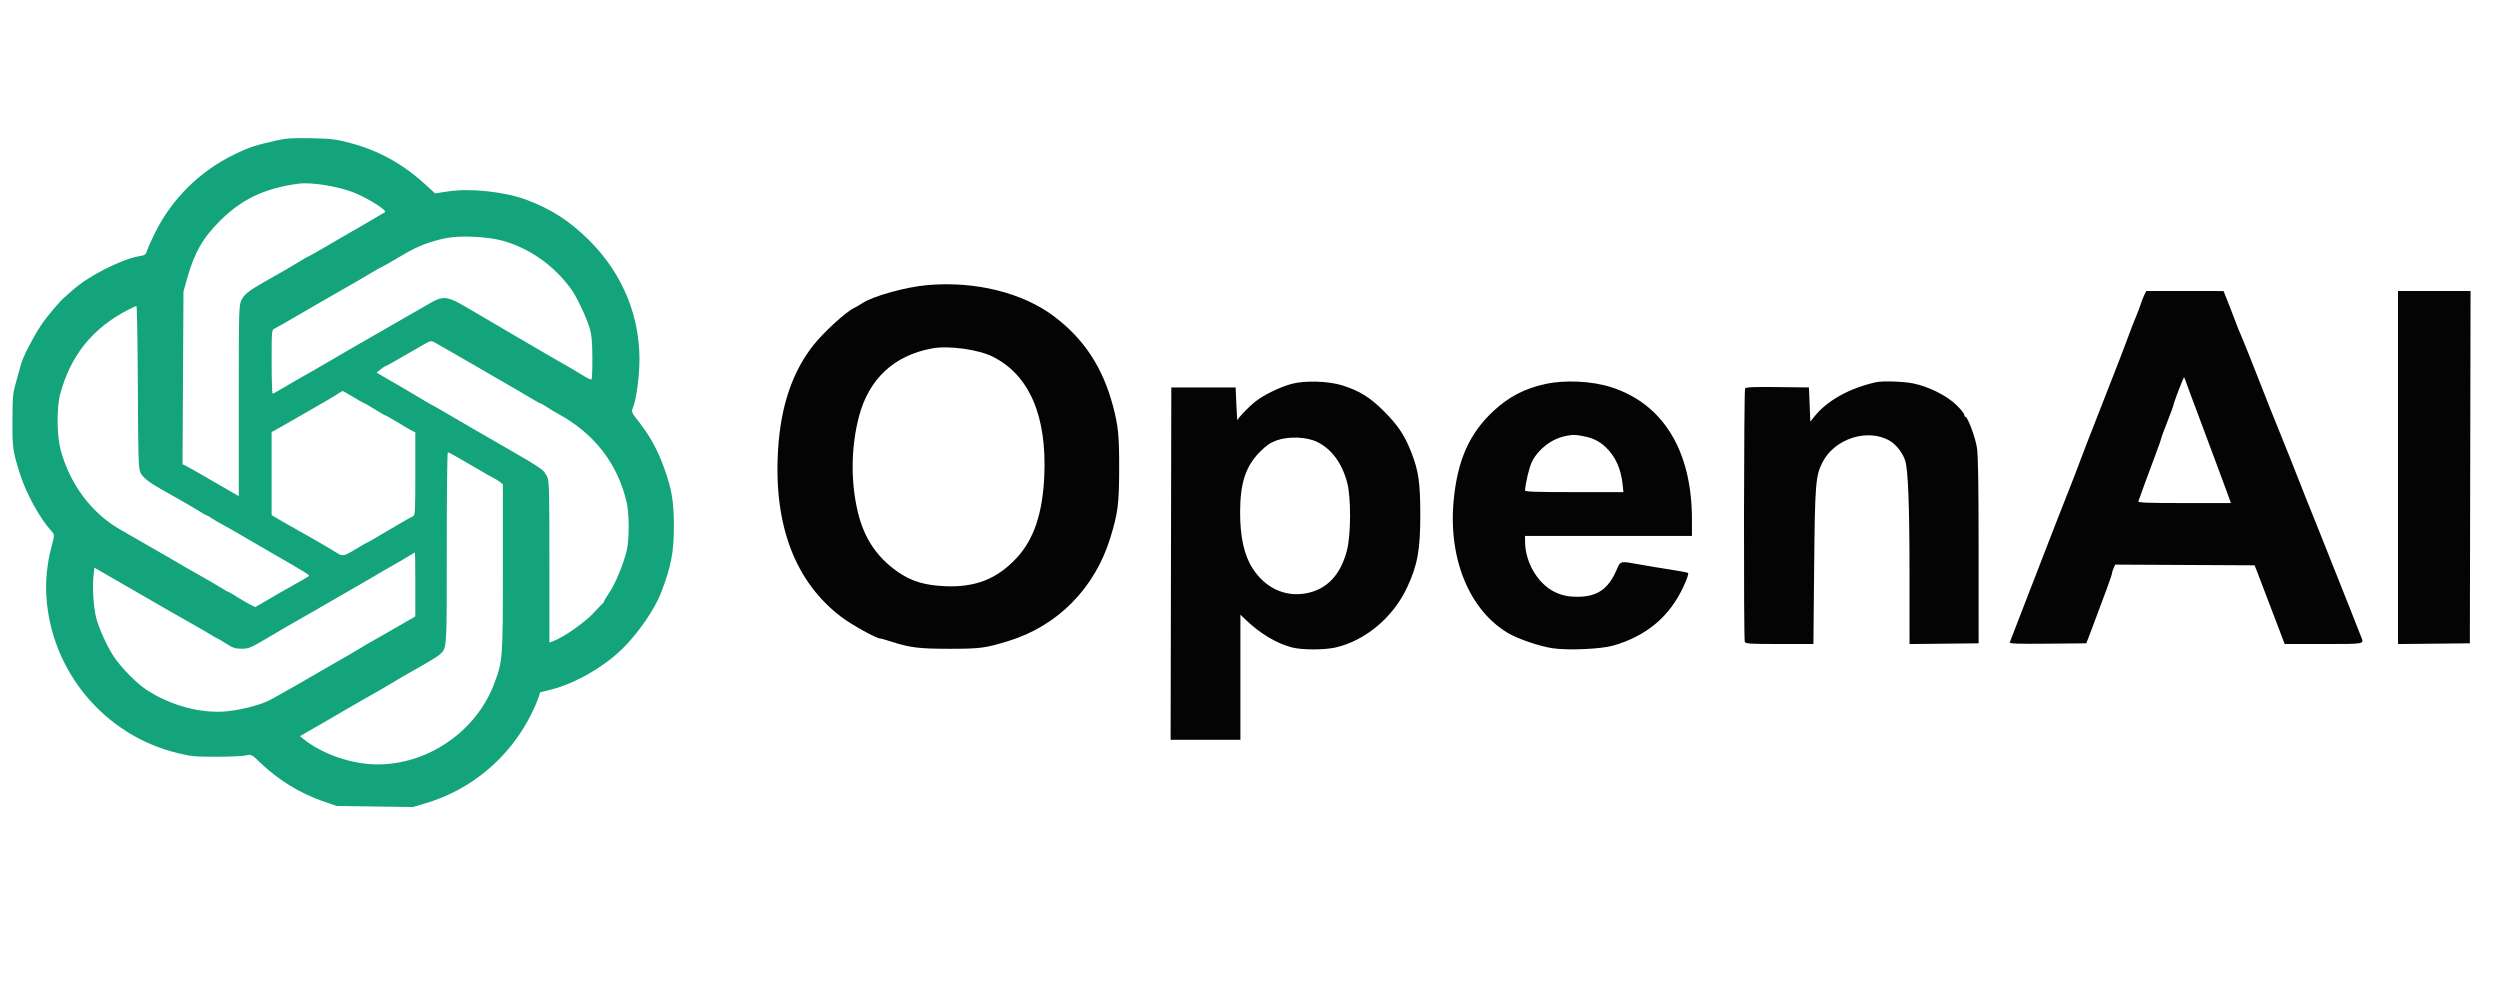
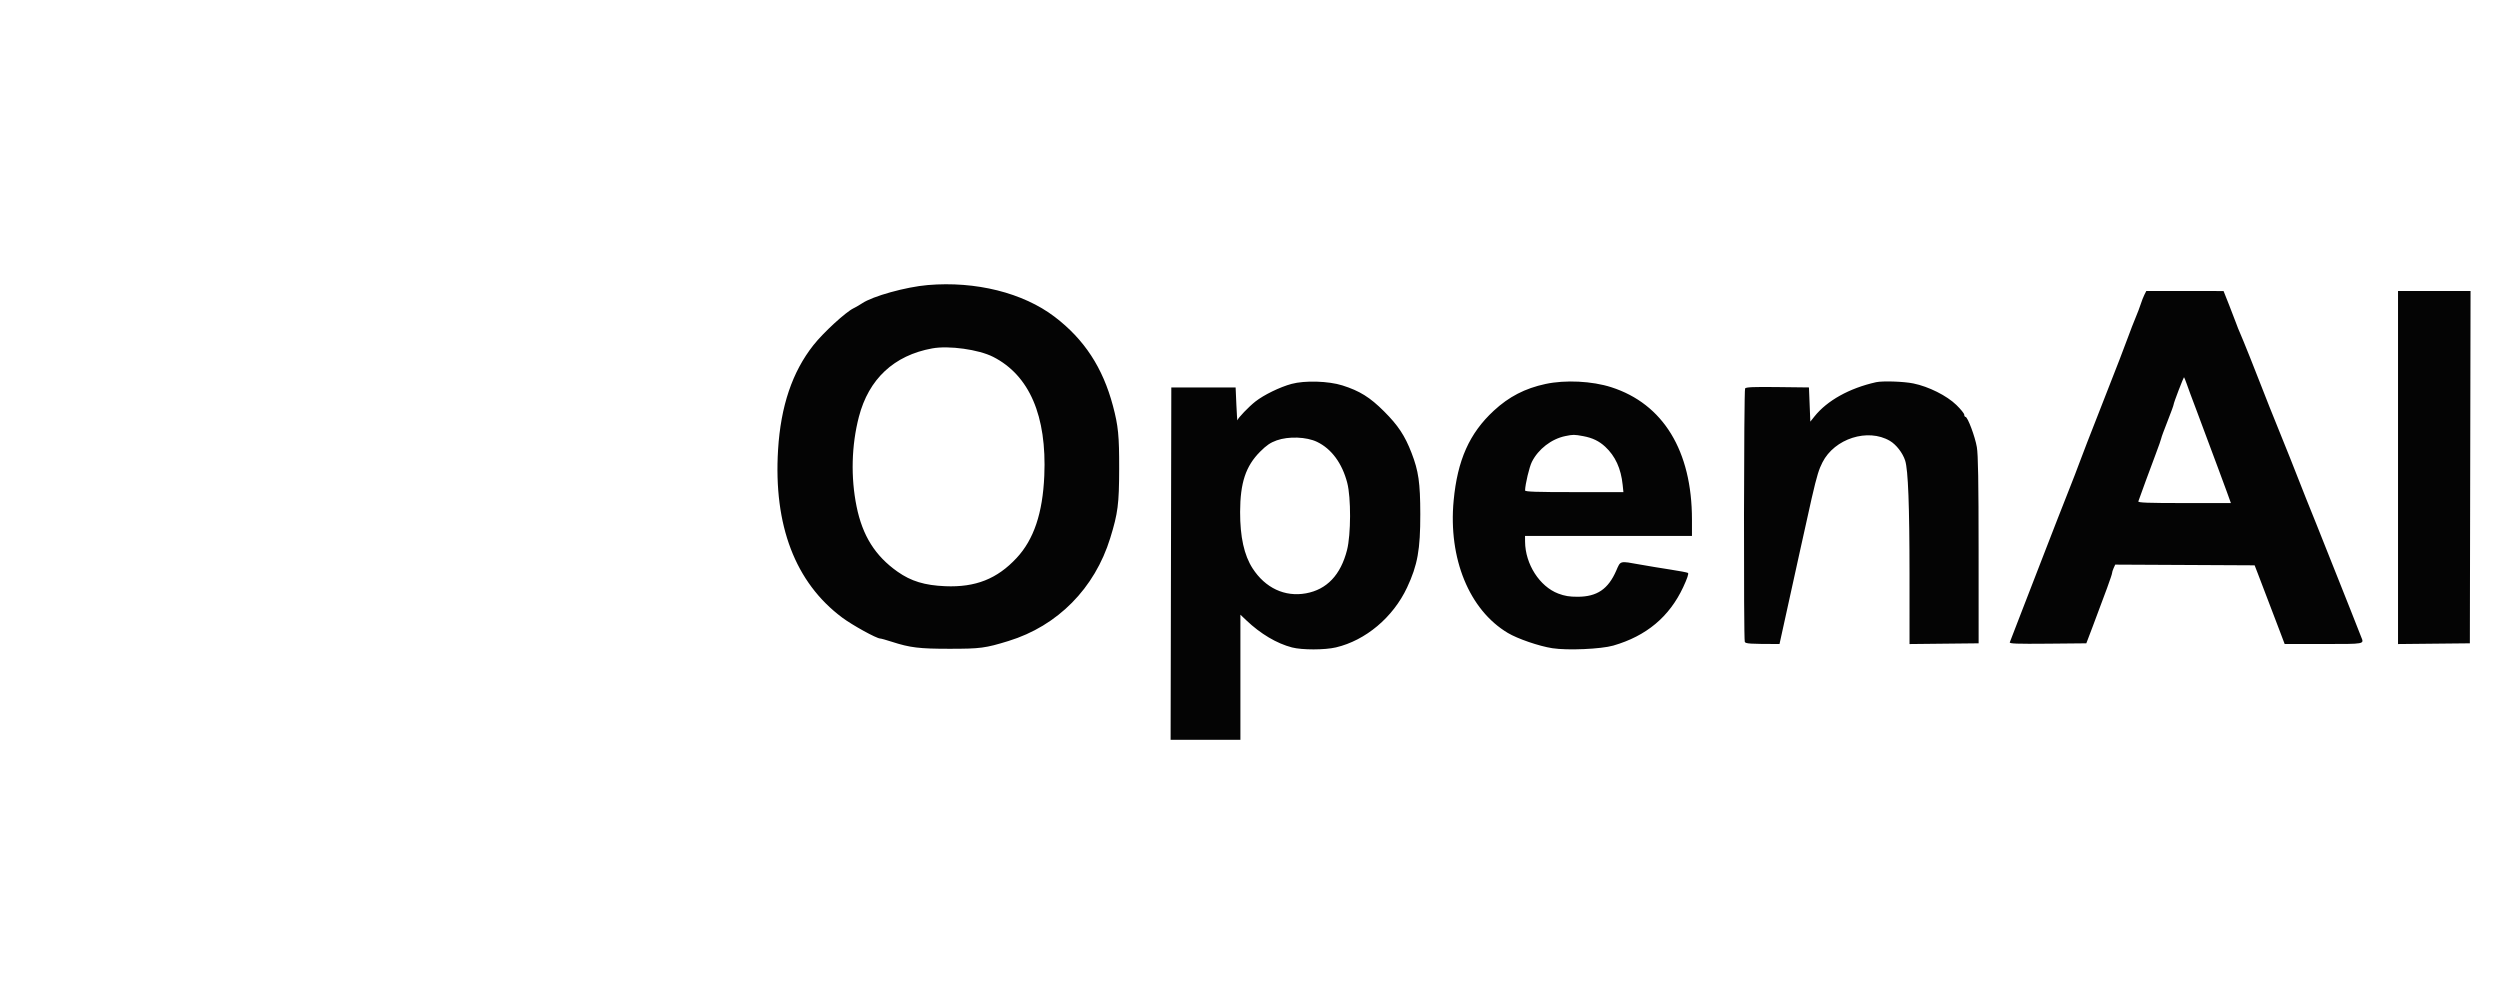
<svg xmlns="http://www.w3.org/2000/svg" viewBox="-7.511 -100.648 1827.04 724.847">
-   <path d="M 670.500 107.677 C 654.527 109.038, 630.249 115.794, 622.500 121.034 C 620.850 122.150, 618.057 123.766, 616.293 124.625 C 610.455 127.469, 594.188 142.418, 586.955 151.586 C 571.507 171.166, 563.072 196.120, 561.112 228.041 C 557.717 283.323, 573.698 325.133, 608 350.707 C 615.472 356.277, 633.035 365.959, 635.719 365.987 C 636.390 365.994, 640.215 367.061, 644.219 368.358 C 657.579 372.683, 664.306 373.500, 686.500 373.493 C 708.983 373.485, 712.558 373.012, 729.500 367.806 C 765.437 356.764, 792.561 329.308, 803.894 292.500 C 809.490 274.326, 810.336 267.755, 810.396 242 C 810.453 217.843, 809.742 210.643, 805.856 196 C 798.438 168.046, 784.883 147.339, 763.214 130.857 C 740.166 113.326, 705.605 104.686, 670.500 107.677 M 1559.659 114.750 C 1558.894 116.263, 1557.700 119.300, 1557.006 121.500 C 1556.313 123.700, 1554.605 128.200, 1553.212 131.500 C 1551.819 134.800, 1549.462 140.875, 1547.975 145 C 1546.487 149.125, 1543.592 156.775, 1541.540 162 C 1536.135 175.760, 1529.806 191.967, 1525.138 204 C 1522.897 209.775, 1519.641 218.100, 1517.902 222.500 C 1516.162 226.900, 1513.506 233.875, 1511.999 238 C 1510.492 242.125, 1507.460 250, 1505.260 255.500 C 1503.061 261, 1498.907 271.575, 1496.027 279 C 1493.148 286.425, 1489.218 296.550, 1487.293 301.500 C 1484.251 309.322, 1480.325 319.462, 1475.483 332 C 1474.740 333.925, 1472.127 340.675, 1469.677 347 C 1467.227 353.325, 1464.448 360.525, 1463.501 363 C 1462.555 365.475, 1461.554 368.070, 1461.277 368.766 C 1460.877 369.773, 1466.548 369.977, 1488.990 369.766 L 1517.206 369.500 1521.955 357 C 1530.983 333.234, 1536 319.392, 1536 318.245 C 1536 317.612, 1536.524 315.944, 1537.165 314.538 L 1538.329 311.982 1589.270 312.241 L 1640.211 312.500 1642.538 318.500 C 1645.290 325.593, 1653.274 346.520, 1658.467 360.250 L 1662.155 370 1690.578 370 C 1721.255 370, 1720.269 370.187, 1718.058 364.797 C 1717.539 363.534, 1714.119 354.850, 1710.457 345.500 C 1706.795 336.150, 1702.770 326.025, 1701.512 323 C 1700.254 319.975, 1697.115 312.100, 1694.537 305.500 C 1691.959 298.900, 1687.929 288.775, 1685.582 283 C 1680.568 270.663, 1674.453 255.350, 1672.006 249 C 1671.052 246.525, 1668.390 239.775, 1666.091 234 C 1662.234 224.313, 1659.841 218.372, 1650.983 196.500 C 1649.202 192.100, 1646.727 185.800, 1645.483 182.500 C 1642.217 173.831, 1631.068 146.025, 1629.445 142.500 C 1628.685 140.850, 1627.487 137.848, 1626.782 135.828 C 1626.077 133.808, 1623.700 127.631, 1621.500 122.102 L 1617.500 112.048 1589.276 112.024 L 1561.051 112 1559.659 114.750 M 1745 241.017 L 1745 370.033 1771.250 369.767 L 1797.500 369.500 1797.754 240.750 L 1798.008 112 1771.504 112 L 1745 112 1745 241.017 M 673.748 153.966 C 645.826 159.070, 627.352 176.321, 620.168 204 C 614.759 224.844, 614.160 248.216, 618.489 269.500 C 622.847 290.920, 632.095 305.641, 648.422 317.145 C 658.307 324.109, 668.260 327.140, 683.293 327.762 C 705.432 328.678, 721.165 322.456, 735.438 307.141 C 748.029 293.631, 754.496 274.414, 755.677 247 C 757.559 203.301, 744.820 173.683, 718.329 160.168 C 707.740 154.766, 685.955 151.735, 673.748 153.966 M 1584.674 184.514 C 1582.653 189.747, 1581 194.463, 1581 194.995 C 1581 195.527, 1578.975 201.082, 1576.500 207.340 C 1574.025 213.597, 1572 219.103, 1572 219.574 C 1572 220.046, 1570.037 225.622, 1567.638 231.966 C 1564.068 241.408, 1557.134 260.274, 1555.222 265.750 C 1554.879 266.734, 1562.027 267, 1588.823 267 L 1622.860 267 1619.886 258.750 C 1618.249 254.213, 1615.379 246.450, 1613.508 241.500 C 1611.636 236.550, 1608.025 226.875, 1605.483 220 C 1602.942 213.125, 1599.501 203.900, 1597.837 199.500 C 1593.443 187.882, 1592.391 185.044, 1590.517 179.750 C 1589.592 177.137, 1588.725 175, 1588.592 175 C 1588.458 175, 1586.695 179.281, 1584.674 184.514 M 936.381 179.911 C 927.866 182.222, 916.203 187.898, 910 192.751 C 905.137 196.556, 897.150 204.878, 896.807 206.500 C 896.690 207.050, 896.348 201.875, 896.047 195 L 895.500 182.500 872 182.500 L 848.500 182.500 848.246 311.250 L 847.992 440 873.496 440 L 899 440 899 394.292 L 899 348.584 903.250 352.628 C 913.706 362.578, 925.518 369.598, 936.711 372.513 C 944.058 374.426, 960.642 374.408, 968.832 372.478 C 990.552 367.357, 1010.602 350.476, 1020.795 328.728 C 1028.472 312.347, 1030.510 301.018, 1030.462 275 C 1030.419 252.139, 1029.198 243.627, 1024.048 230.293 C 1019.189 217.712, 1014.247 210.247, 1003.996 200 C 993.679 189.688, 986.180 185.018, 973.500 181.010 C 963.367 177.807, 946.028 177.293, 936.381 179.911 M 1122 179.961 C 1107 183.173, 1095.247 189.248, 1084.143 199.528 C 1066.377 215.977, 1057.617 235.596, 1054.838 265.170 C 1050.858 307.505, 1066.220 345.064, 1094.400 361.899 C 1101.610 366.207, 1117.270 371.579, 1127 373.083 C 1138.047 374.790, 1162.630 373.723, 1171.527 371.149 C 1195.662 364.168, 1212.473 350.120, 1222.583 328.484 C 1225.514 322.212, 1226.768 318.475, 1226.084 318.052 C 1225.498 317.689, 1219.726 316.587, 1213.259 315.602 C 1206.791 314.617, 1196.734 312.954, 1190.908 311.906 C 1176.004 309.224, 1176.883 308.996, 1173.660 316.393 C 1167.768 329.918, 1159.634 335.430, 1145.500 335.475 C 1139.471 335.494, 1135.968 334.919, 1131.283 333.141 C 1117.646 327.965, 1107.173 311.599, 1107.036 295.250 L 1107 291 1168 291 L 1229 291 1229 279.072 C 1229 228.901, 1208.033 194.518, 1170 182.323 C 1155.953 177.819, 1136.479 176.860, 1122 179.961 M 1363.500 178.681 C 1344.031 183.048, 1327.758 192.107, 1318.500 203.733 L 1315.500 207.500 1315 195 L 1314.500 182.500 1291.571 182.231 C 1273.895 182.023, 1268.457 182.252, 1267.836 183.231 C 1266.911 184.689, 1266.687 366.019, 1267.607 368.418 C 1268.138 369.802, 1271.320 370, 1292.986 370 L 1317.757 370 1318.303 313.750 C 1318.894 252.893, 1319.348 247.167, 1324.378 237.240 C 1333.185 219.862, 1357.530 212.088, 1373.620 221.518 C 1378.281 224.249, 1383.041 230.400, 1384.827 236 C 1386.984 242.763, 1387.980 268.984, 1387.990 319.267 L 1388 370.034 1413.250 369.767 L 1438.500 369.500 1438.484 301.500 C 1438.472 251.279, 1438.137 231.566, 1437.202 226.104 C 1435.884 218.398, 1430.480 204, 1428.907 204 C 1428.408 204, 1428 203.305, 1428 202.456 C 1428 201.607, 1425.412 198.395, 1422.250 195.318 C 1415.230 188.489, 1401.991 181.863, 1390.792 179.575 C 1383.692 178.124, 1368.238 177.618, 1363.500 178.681 M 1136.500 218.033 C 1126.337 220.102, 1116.684 227.547, 1111.987 236.937 C 1110.138 240.635, 1107.164 253.135, 1107.035 257.750 C 1107.008 258.727, 1114.839 259, 1142.953 259 L 1178.906 259 1178.365 253.750 C 1177.126 241.729, 1172.999 232.699, 1165.600 225.823 C 1161.141 221.679, 1156.276 219.337, 1149.535 218.091 C 1142.964 216.876, 1142.200 216.873, 1136.500 218.033 M 925.500 221.185 C 920.951 222.809, 918.032 224.799, 913.431 229.413 C 902.884 239.991, 898.839 252.169, 898.786 273.500 C 898.742 291.654, 901.727 305.174, 907.886 314.702 C 917.181 329.084, 931.470 335.772, 946.913 332.969 C 962.162 330.202, 972.286 319.528, 976.920 301.333 C 979.803 290.013, 979.890 263.058, 977.078 252.231 C 973.358 237.910, 965.578 227.354, 955 222.273 C 947.298 218.574, 934.174 218.090, 925.500 221.185" stroke="none" fill="#040404" fill-rule="evenodd" />
-   <path d="M 195 1.920 C 179.292 5.415, 174.548 6.966, 164.120 12.018 C 138.552 24.403, 118.281 44.370, 105.762 69.500 C 103.296 74.450, 100.743 80.152, 100.088 82.171 C 99.027 85.441, 98.439 85.913, 94.699 86.493 C 81.881 88.482, 57.150 100.969, 45.875 111.144 C 44.019 112.819, 41.600 114.939, 40.500 115.856 C 36.156 119.474, 27.245 129.958, 22.494 137.039 C 16.943 145.311, 9.254 160.216, 7.943 165.247 C 7.476 167.036, 5.869 172.775, 4.370 178 C 1.850 186.786, 1.640 188.927, 1.573 206.500 C 1.495 226.699, 1.836 229.099, 7.177 246 C 11.530 259.778, 21.800 278.473, 29.693 286.990 C 32.489 290.007, 32.493 290.152, 30.040 299.239 C 26.972 310.606, 25.664 323.345, 26.370 335 C 29.688 389.853, 68.813 436.718, 122.100 449.668 C 132.393 452.170, 135.200 452.434, 151 452.395 C 160.625 452.371, 170.232 451.929, 172.348 451.413 C 176.168 450.481, 176.248 450.524, 183.348 457.334 C 196.040 469.508, 212.153 479.309, 229 485.100 L 238.500 488.366 266.354 488.754 L 294.207 489.143 303.354 486.446 C 336.930 476.547, 364.814 453.116, 380.643 421.500 C 382.846 417.100, 385.224 411.666, 385.927 409.425 L 387.205 405.350 395.852 403.150 C 412.964 398.797, 434.321 386.434, 447.681 373.150 C 459.383 361.514, 471.117 344.357, 475.823 332 C 483.018 313.108, 485.017 302.547, 484.969 283.678 C 484.929 267.719, 483.778 259.454, 479.923 247.417 C 474.853 231.590, 468.893 219.923, 460.044 208.500 C 453.778 200.412, 453.840 200.550, 455.052 197.364 C 457.187 191.748, 459.131 179.226, 459.688 167.500 C 461.330 132.974, 448.292 100.029, 423.080 74.994 C 408.856 60.868, 395.541 52.255, 377.348 45.407 C 361.424 39.413, 336.007 36.722, 319.500 39.283 L 310.500 40.679 302.918 33.801 C 286.524 18.929, 268.984 9.285, 248.500 3.881 C 237.822 1.065, 234.682 0.678, 220 0.372 C 206.558 0.093, 201.924 0.379, 195 1.920 M 210.500 33.603 C 186.007 36.945, 169.339 44.811, 153.509 60.500 C 140.765 73.130, 134.473 84.134, 129.221 102.980 L 126.567 112.500 126.229 175.552 L 125.892 238.604 128.696 239.995 C 130.238 240.760, 135.100 243.490, 139.500 246.062 C 143.900 248.634, 151.887 253.257, 157.250 256.336 L 167 261.934 167 192.283 C 167 125.025, 167.068 122.492, 168.970 118.566 C 170.908 114.566, 174.584 111.630, 185 105.763 C 197.178 98.904, 208.923 92.092, 212.730 89.680 C 215.057 88.206, 217.157 87, 217.397 87 C 217.785 87, 231.117 79.439, 235 77.017 C 235.825 76.502, 239.425 74.419, 243 72.387 C 250.747 67.984, 273.334 54.803, 273.893 54.360 C 275.627 52.983, 259.476 43.083, 249.725 39.546 C 237.523 35.120, 219.450 32.382, 210.500 33.603 M 318 73.469 C 306.519 75.926, 297.768 79.285, 288 84.982 C 287.175 85.463, 282.997 87.914, 278.715 90.429 C 274.433 92.943, 270.711 95, 270.445 95 C 270.178 95, 268.282 96.060, 266.230 97.354 C 263.149 99.299, 250.533 106.592, 224 121.765 C 222.075 122.866, 214.875 127.053, 208 131.069 C 201.125 135.085, 194.491 138.850, 193.258 139.435 C 191.030 140.493, 191.016 140.650, 191.008 163.750 C 191.004 176.537, 191.338 186.998, 191.750 186.996 C 192.162 186.994, 194.075 186.022, 196 184.835 C 199.204 182.860, 217.769 172.164, 222.500 169.567 C 224.786 168.312, 236.868 161.280, 245 156.470 C 248.025 154.681, 252.075 152.335, 254 151.257 C 257.708 149.181, 296.066 127.125, 302 123.657 C 317.759 114.446, 317.407 114.407, 340 127.813 C 350.464 134.023, 372.047 146.670, 379.500 150.960 C 381.150 151.910, 388.125 155.960, 395 159.960 C 401.875 163.960, 409.075 168.122, 411 169.207 C 412.925 170.293, 416.655 172.549, 419.288 174.220 C 421.921 175.890, 424.396 176.933, 424.788 176.537 C 425.180 176.141, 425.456 168.996, 425.403 160.658 C 425.329 149.266, 424.863 144.009, 423.525 139.500 C 421.098 131.319, 413.985 116.259, 409.878 110.606 C 397.258 93.235, 379.296 80.606, 359.545 75.218 C 348.288 72.147, 328.139 71.299, 318 73.469 M 85.725 125.968 C 59.872 139.381, 43.840 159.464, 36.382 187.780 C 33.817 197.516, 34.030 217.851, 36.805 228.146 C 43.638 253.504, 59.756 274.873, 81 286.738 C 82.925 287.813, 89 291.308, 94.500 294.505 C 100 297.701, 107.650 302.095, 111.500 304.268 C 115.350 306.441, 120.525 309.450, 123 310.954 C 125.475 312.458, 132.225 316.329, 138 319.556 C 143.775 322.783, 150.841 326.903, 153.702 328.712 C 156.563 330.520, 159.172 332, 159.500 332 C 159.828 332, 162.522 333.552, 165.487 335.449 C 168.452 337.345, 172.690 339.821, 174.904 340.951 L 178.930 343.005 182.715 340.912 C 184.797 339.760, 188.525 337.579, 191 336.064 C 193.475 334.550, 200.225 330.686, 206 327.479 C 211.775 324.271, 217.075 321.211, 217.778 320.678 C 219.166 319.625, 219.524 319.855, 189.500 302.550 C 180.150 297.161, 170.250 291.399, 167.500 289.744 C 164.750 288.090, 159.575 285.159, 156 283.232 C 152.425 281.305, 148.306 278.889, 146.846 277.864 C 145.386 276.839, 143.914 276, 143.576 276 C 143.237 276, 141.057 274.794, 138.730 273.320 C 134.558 270.677, 119.765 262.125, 111 257.288 C 101.882 252.257, 96.954 248.413, 95.249 245 C 93.653 241.805, 93.476 236.329, 93.227 182.250 C 93.077 149.662, 92.614 123, 92.199 123 C 91.784 123, 88.871 124.335, 85.725 125.968 M 303.436 150.404 C 282.196 162.681, 274.555 167.001, 274.070 167.005 C 273.757 167.008, 272.199 168.051, 270.609 169.323 L 267.718 171.636 271.609 173.954 C 273.749 175.229, 277.075 177.160, 279 178.244 C 283.378 180.712, 291.210 185.318, 301.277 191.344 C 305.554 193.905, 309.224 196, 309.432 196 C 309.639 196, 316.645 200.050, 325 205 C 333.355 209.950, 340.307 214, 340.448 214 C 340.590 214, 346.960 217.666, 354.603 222.146 C 362.246 226.626, 370.525 231.419, 373 232.797 C 379.214 236.257, 388.081 241.938, 389.534 243.391 C 390.198 244.055, 391.474 246.016, 392.370 247.749 C 393.823 250.558, 394 257.327, 394 309.926 L 394 368.950 396.750 367.920 C 405.091 364.796, 420.944 353.514, 427.480 346.051 C 429.141 344.154, 431.288 341.916, 432.250 341.078 C 433.212 340.241, 434 339.200, 434 338.766 C 434 338.332, 435.757 335.395, 437.904 332.239 C 442.229 325.881, 448.238 311.328, 450.502 301.730 C 452.462 293.415, 452.427 274.965, 450.434 266.372 C 443.871 238.071, 426.618 215.906, 400 201.578 C 398.075 200.542, 394.565 198.413, 392.200 196.847 C 389.835 195.281, 387.585 193.999, 387.200 193.997 C 386.815 193.996, 383.800 192.358, 380.500 190.358 C 377.200 188.358, 373.150 185.955, 371.500 185.017 C 369.850 184.080, 362.875 180.040, 356 176.040 C 349.125 172.040, 341.925 167.870, 340 166.773 C 338.075 165.676, 330.875 161.522, 324 157.542 C 317.125 153.562, 310.571 149.816, 309.436 149.217 C 307.785 148.347, 306.584 148.584, 303.436 150.404 M 238.517 187.721 C 236.327 189.152, 229.802 193.010, 224.017 196.293 C 218.233 199.576, 209.450 204.622, 204.500 207.506 C 199.550 210.391, 194.488 213.273, 193.250 213.911 L 191 215.070 191 245.448 L 191 275.825 199.250 280.662 C 203.787 283.323, 208.850 286.207, 210.500 287.072 C 215.259 289.566, 235.247 301.136, 238 302.990 C 242.704 306.159, 243.631 306.023, 251.998 300.942 C 256.473 298.224, 260.323 296, 260.553 296 C 260.937 296, 266.382 292.840, 285.500 281.523 C 289.350 279.244, 293.288 277.083, 294.250 276.721 C 295.864 276.114, 296 273.700, 296 245.700 L 296 215.338 293.250 213.943 C 291.738 213.175, 286.977 210.399, 282.671 207.774 C 278.365 205.148, 274.577 203, 274.255 203 C 273.932 203, 270.419 200.975, 266.448 198.500 C 262.477 196.025, 258.968 194, 258.649 194 C 258.331 194, 254.735 191.975, 250.659 189.500 C 246.582 187.025, 243.079 185.026, 242.873 185.059 C 242.668 185.091, 240.708 186.289, 238.517 187.721 M 319 300.050 C 319 375.403, 319.177 372.740, 313.845 377.667 C 311.850 379.510, 305.892 383.066, 286.279 394.118 C 284.507 395.117, 281.357 397.001, 279.279 398.306 C 275.962 400.388, 266.184 406.014, 255.057 412.242 C 253.101 413.337, 246.325 417.278, 240 421 C 233.675 424.722, 226.700 428.771, 224.500 429.998 C 222.300 431.224, 218.523 433.382, 216.106 434.793 L 211.712 437.359 214.606 439.680 C 228.297 450.662, 249.885 458, 268.500 458 C 305.506 458, 340.680 433.630, 353.647 399.007 C 359.932 382.224, 360 381.320, 360 314.110 L 360 253.136 357.096 251.068 C 355.498 249.931, 353.989 249, 353.743 249 C 353.496 249, 347.040 245.327, 339.397 240.839 C 323.544 231.529, 320.799 230.015, 319.750 230.006 C 319.337 230.003, 319 261.522, 319 300.050 M 290.500 306.202 C 287.750 307.878, 284.150 309.991, 282.500 310.898 C 279.261 312.677, 267.851 319.295, 259 324.530 C 255.975 326.319, 251.700 328.781, 249.500 330 C 247.300 331.219, 243.025 333.690, 240 335.490 C 236.975 337.290, 227.975 342.486, 220 347.036 C 201.194 357.765, 201.601 357.529, 187 366.129 C 175.484 372.912, 174.067 373.488, 169 373.453 C 164.396 373.421, 162.560 372.810, 157.731 369.707 C 154.557 367.668, 151.736 366, 151.461 366 C 151.185 366, 149.198 364.887, 147.044 363.528 C 144.890 362.168, 139.611 359.085, 135.314 356.678 C 131.016 354.270, 123 349.706, 117.500 346.536 C 112 343.365, 105.700 339.737, 103.500 338.473 C 101.300 337.209, 90.950 331.235, 80.500 325.197 L 61.500 314.220 60.806 320.360 C 59.911 328.277, 60.807 342.903, 62.640 350.292 C 64.757 358.829, 71.431 373.344, 76.513 380.466 C 82.185 388.415, 92.710 398.955, 99.346 403.334 C 117.438 415.269, 140.237 421.245, 159.386 419.069 C 171.288 417.716, 185.305 413.764, 191.500 410.014 C 193.150 409.015, 196.975 406.863, 200 405.232 C 203.025 403.600, 211.115 398.991, 217.977 394.988 C 224.840 390.985, 231.815 386.945, 233.477 386.009 C 241.722 381.367, 256.617 372.698, 257.500 372.027 C 258.050 371.609, 260.750 370.032, 263.500 368.521 C 266.250 367.011, 274.688 362.192, 282.250 357.812 L 296 349.849 296 326.425 C 296 313.541, 295.887 303.035, 295.750 303.077 C 295.613 303.119, 293.250 304.525, 290.500 306.202" stroke="none" fill="#13a47c" fill-rule="evenodd" />
+   <path d="M 670.500 107.677 C 654.527 109.038, 630.249 115.794, 622.500 121.034 C 620.850 122.150, 618.057 123.766, 616.293 124.625 C 610.455 127.469, 594.188 142.418, 586.955 151.586 C 571.507 171.166, 563.072 196.120, 561.112 228.041 C 557.717 283.323, 573.698 325.133, 608 350.707 C 615.472 356.277, 633.035 365.959, 635.719 365.987 C 636.390 365.994, 640.215 367.061, 644.219 368.358 C 657.579 372.683, 664.306 373.500, 686.500 373.493 C 708.983 373.485, 712.558 373.012, 729.500 367.806 C 765.437 356.764, 792.561 329.308, 803.894 292.500 C 809.490 274.326, 810.336 267.755, 810.396 242 C 810.453 217.843, 809.742 210.643, 805.856 196 C 798.438 168.046, 784.883 147.339, 763.214 130.857 C 740.166 113.326, 705.605 104.686, 670.500 107.677 M 1559.659 114.750 C 1558.894 116.263, 1557.700 119.300, 1557.006 121.500 C 1556.313 123.700, 1554.605 128.200, 1553.212 131.500 C 1551.819 134.800, 1549.462 140.875, 1547.975 145 C 1546.487 149.125, 1543.592 156.775, 1541.540 162 C 1536.135 175.760, 1529.806 191.967, 1525.138 204 C 1522.897 209.775, 1519.641 218.100, 1517.902 222.500 C 1516.162 226.900, 1513.506 233.875, 1511.999 238 C 1510.492 242.125, 1507.460 250, 1505.260 255.500 C 1503.061 261, 1498.907 271.575, 1496.027 279 C 1493.148 286.425, 1489.218 296.550, 1487.293 301.500 C 1484.251 309.322, 1480.325 319.462, 1475.483 332 C 1474.740 333.925, 1472.127 340.675, 1469.677 347 C 1467.227 353.325, 1464.448 360.525, 1463.501 363 C 1462.555 365.475, 1461.554 368.070, 1461.277 368.766 C 1460.877 369.773, 1466.548 369.977, 1488.990 369.766 L 1517.206 369.500 1521.955 357 C 1530.983 333.234, 1536 319.392, 1536 318.245 C 1536 317.612, 1536.524 315.944, 1537.165 314.538 L 1538.329 311.982 1589.270 312.241 L 1640.211 312.500 1642.538 318.500 C 1645.290 325.593, 1653.274 346.520, 1658.467 360.250 L 1662.155 370 1690.578 370 C 1721.255 370, 1720.269 370.187, 1718.058 364.797 C 1717.539 363.534, 1714.119 354.850, 1710.457 345.500 C 1706.795 336.150, 1702.770 326.025, 1701.512 323 C 1700.254 319.975, 1697.115 312.100, 1694.537 305.500 C 1691.959 298.900, 1687.929 288.775, 1685.582 283 C 1680.568 270.663, 1674.453 255.350, 1672.006 249 C 1671.052 246.525, 1668.390 239.775, 1666.091 234 C 1662.234 224.313, 1659.841 218.372, 1650.983 196.500 C 1649.202 192.100, 1646.727 185.800, 1645.483 182.500 C 1642.217 173.831, 1631.068 146.025, 1629.445 142.500 C 1628.685 140.850, 1627.487 137.848, 1626.782 135.828 C 1626.077 133.808, 1623.700 127.631, 1621.500 122.102 L 1617.500 112.048 1589.276 112.024 L 1561.051 112 1559.659 114.750 M 1745 241.017 L 1745 370.033 1771.250 369.767 L 1797.500 369.500 1797.754 240.750 L 1798.008 112 1771.504 112 L 1745 112 1745 241.017 M 673.748 153.966 C 645.826 159.070, 627.352 176.321, 620.168 204 C 614.759 224.844, 614.160 248.216, 618.489 269.500 C 622.847 290.920, 632.095 305.641, 648.422 317.145 C 658.307 324.109, 668.260 327.140, 683.293 327.762 C 705.432 328.678, 721.165 322.456, 735.438 307.141 C 748.029 293.631, 754.496 274.414, 755.677 247 C 757.559 203.301, 744.820 173.683, 718.329 160.168 C 707.740 154.766, 685.955 151.735, 673.748 153.966 M 1584.674 184.514 C 1582.653 189.747, 1581 194.463, 1581 194.995 C 1581 195.527, 1578.975 201.082, 1576.500 207.340 C 1574.025 213.597, 1572 219.103, 1572 219.574 C 1572 220.046, 1570.037 225.622, 1567.638 231.966 C 1564.068 241.408, 1557.134 260.274, 1555.222 265.750 C 1554.879 266.734, 1562.027 267, 1588.823 267 L 1622.860 267 1619.886 258.750 C 1618.249 254.213, 1615.379 246.450, 1613.508 241.500 C 1611.636 236.550, 1608.025 226.875, 1605.483 220 C 1602.942 213.125, 1599.501 203.900, 1597.837 199.500 C 1593.443 187.882, 1592.391 185.044, 1590.517 179.750 C 1589.592 177.137, 1588.725 175, 1588.592 175 C 1588.458 175, 1586.695 179.281, 1584.674 184.514 M 936.381 179.911 C 927.866 182.222, 916.203 187.898, 910 192.751 C 905.137 196.556, 897.150 204.878, 896.807 206.500 C 896.690 207.050, 896.348 201.875, 896.047 195 L 895.500 182.500 872 182.500 L 848.500 182.500 848.246 311.250 L 847.992 440 873.496 440 L 899 440 899 394.292 L 899 348.584 903.250 352.628 C 913.706 362.578, 925.518 369.598, 936.711 372.513 C 944.058 374.426, 960.642 374.408, 968.832 372.478 C 990.552 367.357, 1010.602 350.476, 1020.795 328.728 C 1028.472 312.347, 1030.510 301.018, 1030.462 275 C 1030.419 252.139, 1029.198 243.627, 1024.048 230.293 C 1019.189 217.712, 1014.247 210.247, 1003.996 200 C 993.679 189.688, 986.180 185.018, 973.500 181.010 C 963.367 177.807, 946.028 177.293, 936.381 179.911 M 1122 179.961 C 1107 183.173, 1095.247 189.248, 1084.143 199.528 C 1066.377 215.977, 1057.617 235.596, 1054.838 265.170 C 1050.858 307.505, 1066.220 345.064, 1094.400 361.899 C 1101.610 366.207, 1117.270 371.579, 1127 373.083 C 1138.047 374.790, 1162.630 373.723, 1171.527 371.149 C 1195.662 364.168, 1212.473 350.120, 1222.583 328.484 C 1225.514 322.212, 1226.768 318.475, 1226.084 318.052 C 1225.498 317.689, 1219.726 316.587, 1213.259 315.602 C 1206.791 314.617, 1196.734 312.954, 1190.908 311.906 C 1176.004 309.224, 1176.883 308.996, 1173.660 316.393 C 1167.768 329.918, 1159.634 335.430, 1145.500 335.475 C 1139.471 335.494, 1135.968 334.919, 1131.283 333.141 C 1117.646 327.965, 1107.173 311.599, 1107.036 295.250 L 1107 291 1168 291 L 1229 291 1229 279.072 C 1229 228.901, 1208.033 194.518, 1170 182.323 C 1155.953 177.819, 1136.479 176.860, 1122 179.961 M 1363.500 178.681 C 1344.031 183.048, 1327.758 192.107, 1318.500 203.733 L 1315.500 207.500 1315 195 L 1314.500 182.500 1291.571 182.231 C 1273.895 182.023, 1268.457 182.252, 1267.836 183.231 C 1266.911 184.689, 1266.687 366.019, 1267.607 368.418 C 1268.138 369.802, 1271.320 370, 1292.986 370 C 1318.894 252.893, 1319.348 247.167, 1324.378 237.240 C 1333.185 219.862, 1357.530 212.088, 1373.620 221.518 C 1378.281 224.249, 1383.041 230.400, 1384.827 236 C 1386.984 242.763, 1387.980 268.984, 1387.990 319.267 L 1388 370.034 1413.250 369.767 L 1438.500 369.500 1438.484 301.500 C 1438.472 251.279, 1438.137 231.566, 1437.202 226.104 C 1435.884 218.398, 1430.480 204, 1428.907 204 C 1428.408 204, 1428 203.305, 1428 202.456 C 1428 201.607, 1425.412 198.395, 1422.250 195.318 C 1415.230 188.489, 1401.991 181.863, 1390.792 179.575 C 1383.692 178.124, 1368.238 177.618, 1363.500 178.681 M 1136.500 218.033 C 1126.337 220.102, 1116.684 227.547, 1111.987 236.937 C 1110.138 240.635, 1107.164 253.135, 1107.035 257.750 C 1107.008 258.727, 1114.839 259, 1142.953 259 L 1178.906 259 1178.365 253.750 C 1177.126 241.729, 1172.999 232.699, 1165.600 225.823 C 1161.141 221.679, 1156.276 219.337, 1149.535 218.091 C 1142.964 216.876, 1142.200 216.873, 1136.500 218.033 M 925.500 221.185 C 920.951 222.809, 918.032 224.799, 913.431 229.413 C 902.884 239.991, 898.839 252.169, 898.786 273.500 C 898.742 291.654, 901.727 305.174, 907.886 314.702 C 917.181 329.084, 931.470 335.772, 946.913 332.969 C 962.162 330.202, 972.286 319.528, 976.920 301.333 C 979.803 290.013, 979.890 263.058, 977.078 252.231 C 973.358 237.910, 965.578 227.354, 955 222.273 C 947.298 218.574, 934.174 218.090, 925.500 221.185" stroke="none" fill="#040404" fill-rule="evenodd" />
</svg>